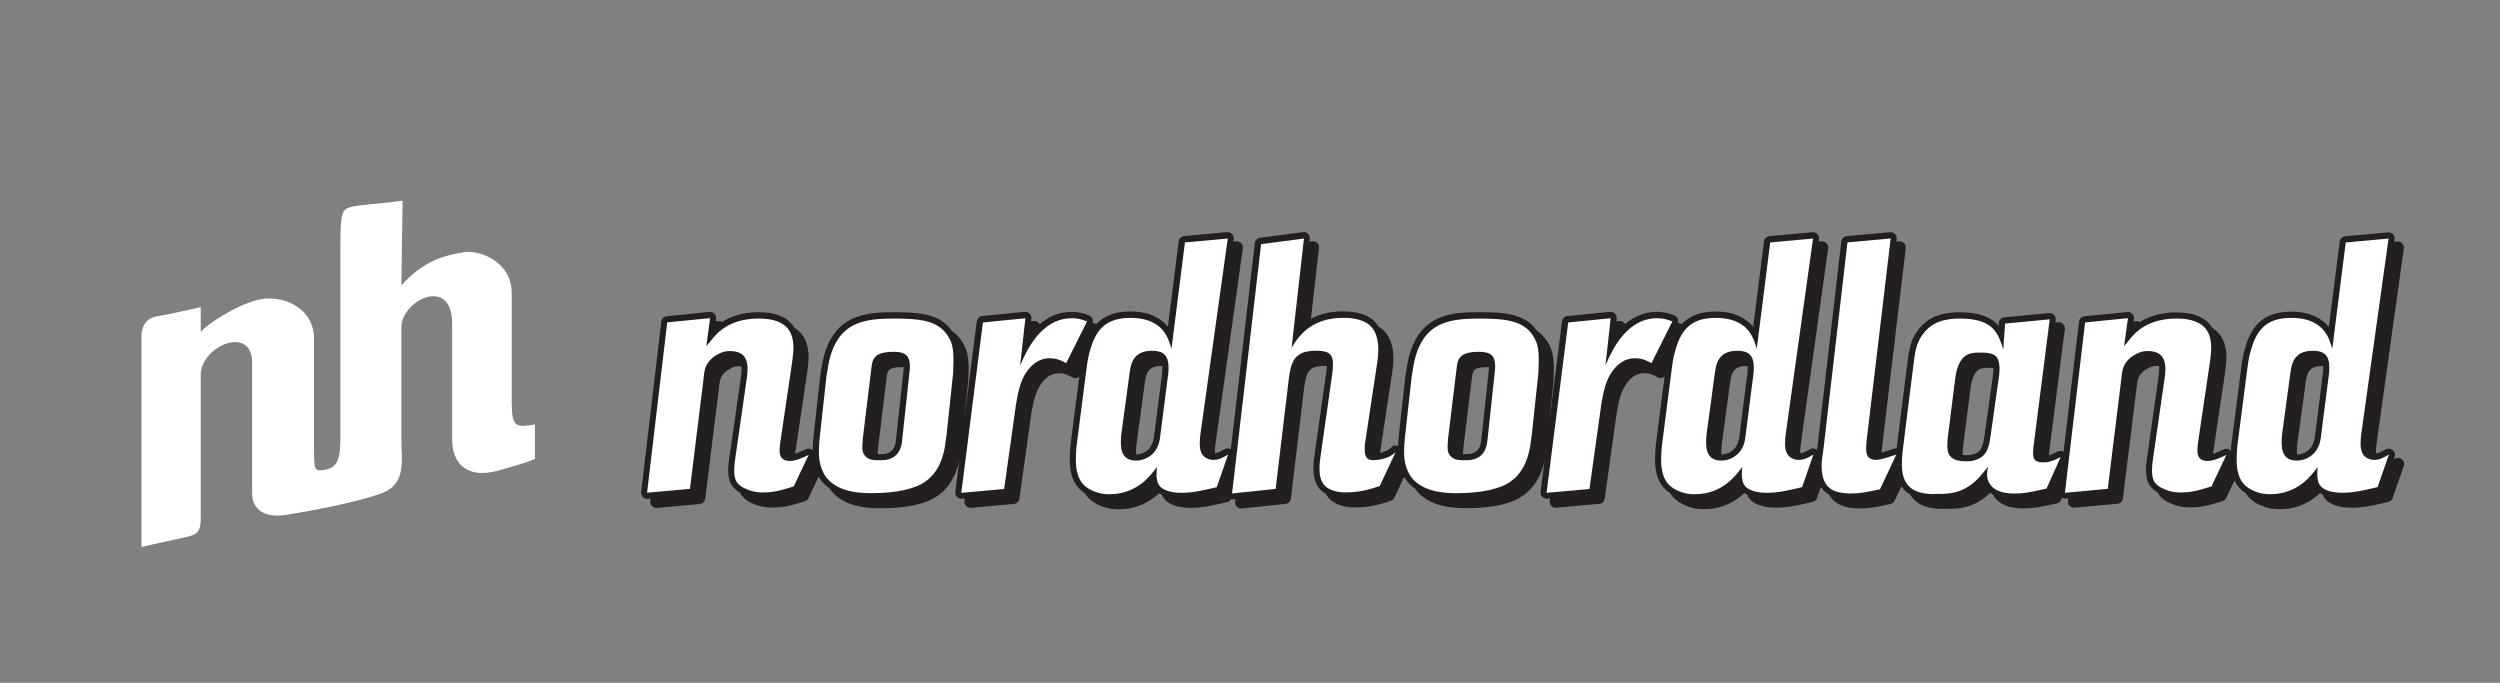
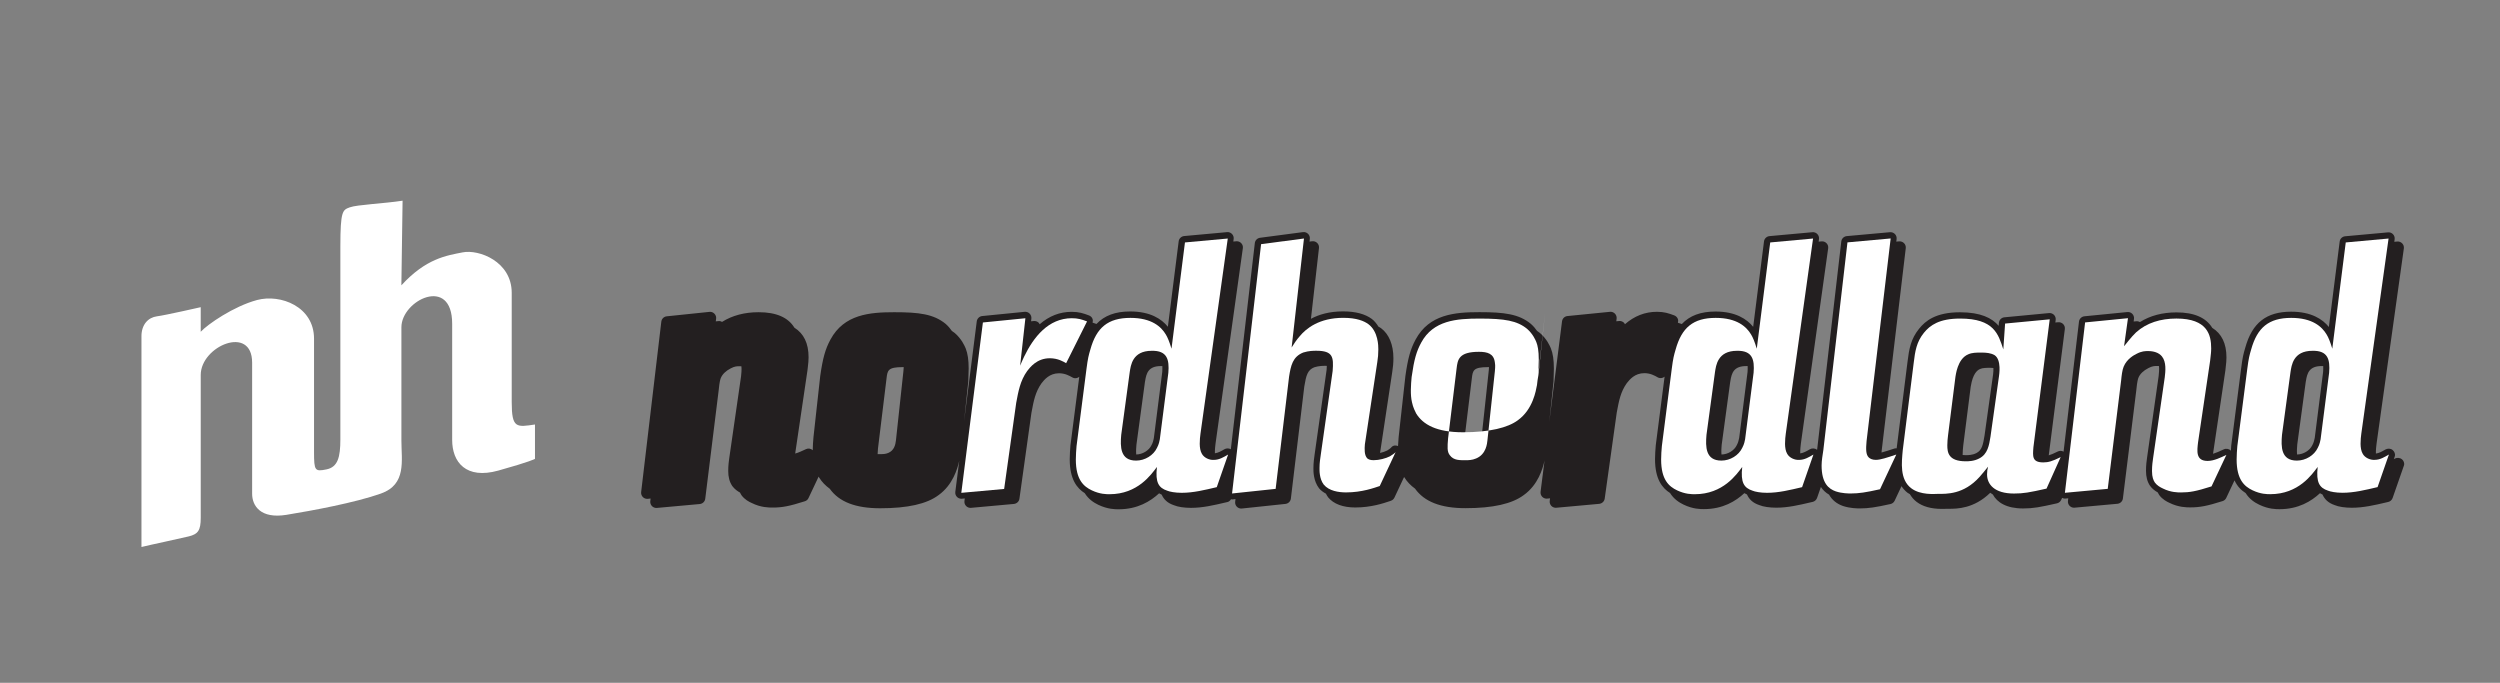
<svg xmlns="http://www.w3.org/2000/svg" id="Layer_1" data-name="Layer 1" viewBox="0 0 1406 384">
  <rect x="0" y="0" width="1406" height="384" fill="#808080" stroke="none" />
  <defs>
    <style>
      .cls-1 {
        fill: #fff;
      }

      .cls-2 {
        fill: #231f20;
      }
    </style>
  </defs>
  <path class="cls-1" d="M79.56,189.15v118.48c4.83-1.2,21.52-4.71,26.68-5.98,5.14-1.29,6.65-3.34,6.65-10.43v-80.35c0-16.24,28.91-28.47,28.91-6.9v73.74c0,6.77,4.76,14.18,19.25,11.84,14.47-2.35,38.72-6.84,53.22-11.99,14.48-5.14,11.48-18.52,11.48-29.78v-63.74c0-15.13,28.55-29.31,28.55-1.95v65.35c0,12.56,7.83,22.25,25.9,17.23,18.09-5.03,20.67-6.59,20.67-6.59v-19.34c-10.38,1.53-13.08,2.25-13.08-12.55v-61.5c0-17.71-18.57-24.57-27.61-22.75-9.05,1.8-20.58,3.39-34.45,18.53l.68-47.6c-10.32,1.6-25.73,2.25-29.69,3.74-3.97,1.49-5.3,1.71-5.3,21.99v108.52c0,10-1.42,15.59-7.85,16.88-6.45,1.29-6.96.81-6.96-9.79v-63.75c0-18.03-18.85-25.25-32.04-21.73-13.2,3.55-27.82,13.67-31.69,17.86v-13.83s-19.8,4.52-24.62,5.14c-4.84.63-8.71,4.52-8.71,11.26" />
  <path class="cls-2" d="M1350.73,258.24c-1.12-.92-2.84-.95-4.08-.23-.13.08-.24.13-.38.21l.52-1.47c.48-1.35-.1-2.78-1.22-3.7-1.11-.92-2.82-.93-4.06-.22-1.84,1.08-3.58,2.05-5.31,2.24-.06-2.07.22-4.34.38-5.6l15.34-109.75c.15-1.03-.19-2.08-.92-2.84-.73-.76-1.73-1.14-2.8-1.05l-1.65.15.19-1.41c.16-1.04-.19-2.08-.91-2.84-.73-.76-1.72-1.16-2.81-1.05l-24.11,2.2c-1.59.15-2.9,1.39-3.08,2.99l-6.08,48.03c-3.49-4.35-9.82-8.61-21.19-8.61-13.95,0-21.92,6.25-25.81,20.2-1.09,3.7-1.51,5.3-2.3,11.49l-5.6,43.58c-.08.99-.16,1.99-.2,2.97-.04-.04-.06-.1-.1-.13-1.02-1.03-2.58-1.3-3.89-.68l-.57.26c-1.68.78-3.6,1.66-5.45,2.23.04-.31.08-.63.1-.9l6.81-45.95.2-1.89c.27-2.38.41-3.58.41-5.47,0-7.84-2.73-13.36-7.99-16.62-3.49-5.73-10.15-8.69-20.12-8.69-8,0-14.85,1.87-20.55,5.44-.58-.33-1.22-.51-1.94-.46l-1.6.15.19-1.43c.15-1.04-.19-2.1-.92-2.86-.72-.76-1.74-1.14-2.82-1.03l-24.11,2.38c-1.6.15-2.89,1.41-3.08,3.01l-8.67,73.13c-.97-.56-2.17-.61-3.2-.11-2.33,1.16-3.88,1.81-5.13,2.17l9.05-71c.13-1.04-.2-2.08-.94-2.82-.72-.74-1.74-1.11-2.8-1.03l-1.6.15.19-1.45c.13-1.03-.2-2.08-.93-2.82-.72-.74-1.75-1.12-2.8-1.03l-25.11,2.38c-1.66.15-2.98,1.51-3.1,3.18l-.12,1.6c-3.74-4.35-10.05-7.61-21.77-7.61-13.74,0-19.5,4.94-22.98,9.24-4.65,5.75-5.64,11.36-6.52,18.65l-6.1,48.63c-.46-.04-.92-.02-1.38.15-2.88.95-5.22,1.71-7.13,2.2.03-.32.04-.63.08-.99l13.55-113.92c.12-1.03-.22-2.06-.95-2.8-.72-.74-1.74-1.11-2.76-1.04l-1.62.15.18-1.46c.12-1.04-.22-2.06-.95-2.81-.73-.74-1.74-1.11-2.77-1.03l-24.3,2.2c-1.62.15-2.91,1.42-3.1,3.03l-13.53,116.64-.1.57s-.04-.04-.06-.09c-1.12-.92-2.84-.96-4.06-.22-1.84,1.09-3.59,2.05-5.34,2.27-.05-2.07.23-4.35.38-5.6l15.34-109.75c.16-1.03-.19-2.08-.91-2.84-.73-.76-1.72-1.14-2.81-1.05l-1.64.15.19-1.41c.16-1.04-.19-2.08-.91-2.84-.73-.76-1.72-1.16-2.81-1.05l-24.11,2.2c-1.6.15-2.9,1.39-3.09,2.99l-6.08,48.03c-3.51-4.35-9.84-8.61-21.19-8.61-8.33,0-14.48,2.28-18.95,7.03-.74-.27-1.47-.51-2.2-.73.19-.71.23-1.45-.04-2.16-.35-.91-1.08-1.62-2-1.97-3.24-1.21-5.67-2.02-9.76-2.02-6.67,0-12.7,2.36-17.99,6.99-.15-.28-.27-.57-.5-.8-.73-.74-1.75-1.11-2.78-1.01l-1.57.15.18-1.51c.12-1.03-.24-2.05-.97-2.8-.73-.74-1.74-1.12-2.78-1.01l-23.9,2.38c-1.6.15-2.86,1.39-3.06,2.99l-7.16,56.47,2.38-22.6c0-1.12.04-2.25.1-3.39.05-1.29.1-2.61.1-3.97,0-4.8-.54-8.46-1.68-11.31-.6-1.45-2.25-5.27-6.16-8.67-.53-.44-1.08-.79-1.62-1.17-.91-1.29-2-2.65-3.52-3.98-6.74-5.54-15.02-6.56-28.87-6.56s-28.24,1.19-35.88,15.34c-2.92,5.37-4.36,10.54-5.78,20.58l-3.8,34.32c-.15,1.67-.26,3.37-.34,5.06-1.35-.58-2.86-.38-3.81.76-.12.12-.21.2-.31.34-.41.34-1.33,1.06-2.03,1.44-1.11.56-2.53,1-3.96,1.35l6.86-45.55c.43-2.67.65-5.07.65-7.75,0-7.53-2.48-13.53-6.96-16.88-.44-.33-.97-.57-1.46-.86-1.02-1.66-2.21-3.18-3.69-4.31-3.8-2.83-9.24-4.27-16.2-4.27-7.68,0-13.57,1.75-18.07,4.17l4.52-39.81c.12-1.04-.24-2.1-1-2.84s-1.8-1.09-2.86-.96l-1.47.19.18-1.54c.12-1.05-.24-2.1-1.01-2.84-.76-.73-1.79-1.09-2.86-.95l-24.11,3.18c-1.57.21-2.79,1.45-2.95,3.01l-13.49,115.92c-1.11-.63-2.56-.63-3.64.02-1.85,1.09-3.59,2.05-5.32,2.25-.06-2.07.2-4.35.38-5.6l15.34-109.75c.16-1.03-.19-2.07-.92-2.83-.72-.76-1.74-1.14-2.8-1.05l-1.64.15.19-1.41c.15-1.03-.19-2.07-.92-2.84-.72-.76-1.77-1.16-2.8-1.04l-24.11,2.2c-1.6.15-2.9,1.39-3.09,2.99l-6.07,48.03c-3.51-4.35-9.82-8.61-21.2-8.61-8.32,0-14.48,2.28-18.95,7.03-.73-.27-1.47-.51-2.2-.73.19-.71.23-1.45-.04-2.15-.32-.86-1.05-1.57-1.96-1.91-3.24-1.22-5.68-2.03-9.78-2.03-6.67,0-12.67,2.36-17.98,6.99-.16-.28-.27-.57-.5-.81-.72-.74-1.75-1.11-2.78-1.01l-1.56.15.18-1.51c.12-1.03-.25-2.05-.97-2.8s-1.75-1.11-2.78-1.02l-23.9,2.38c-1.58.16-2.86,1.4-3.07,2.99l-7.13,56.22,2.36-22.33c0-1.12.04-2.25.1-3.39.06-1.29.12-2.61.12-3.96,0-4.81-.53-8.46-1.67-11.32-.61-1.45-2.25-5.26-6.15-8.67-.53-.44-1.09-.78-1.62-1.16-.91-1.29-2-2.65-3.52-3.98-6.75-5.54-15.01-6.55-28.87-6.55s-28.23,1.19-35.88,15.34c-2.92,5.37-4.36,10.54-5.78,20.58l-3.79,34.32c-.22,2.46-.4,4.96-.42,7.37-1.04-.96-2.52-1.21-3.8-.61l-.6.29c-1.68.78-3.59,1.66-5.44,2.2.04-.3.07-.63.1-.89l6.78-45.93.2-1.77c.27-2.33.42-3.6.42-5.59,0-7.84-2.73-13.34-7.98-16.62-3.5-5.74-10.16-8.69-20.13-8.69-8,0-14.84,1.87-20.54,5.44-.59-.33-1.24-.53-1.92-.45l-1.62.15.19-1.43c.15-1.04-.19-2.1-.93-2.86-.73-.76-1.78-1.17-2.82-1.04l-24.01,2.5c-1.6.15-2.88,1.41-3.06,3.01l-11.34,95.82c-.12,1.03.22,2.05.95,2.81.66.66,1.54,1.02,2.46,1.02.1,0,.21,0,.31-.02l1.6-.16-.18,1.47c-.12,1.02.22,2.06.96,2.8.65.66,1.54,1.03,2.46,1.03.1,0,.2,0,.3-.02l24.11-2.19c1.6-.16,2.9-1.4,3.08-2.99l7.59-61.28c.42-4.52.92-6.04,1.16-6.6.88-2.13,2.84-4.04,5.6-5.44,2.22-1.19,3.54-1.19,4.96-1.19.28,0,.65.02,1.03.05.18,1.97-.04,4.1-.2,5.62l-6.65,46.06c-.2,1.47-.57,3.91-.57,7.2s.68,6.07,2.28,8.45c1.34,1.78,2.94,2.9,4.32,3.66.25.5.52,1.01.84,1.49,1.84,2.48,4.27,3.74,5.8,4.4,5.1,2.56,9.72,2.56,11.7,2.56,5.45,0,9.54-.8,18.16-3.55.92-.27,1.66-.95,2.05-1.8l5.7-12.07s.02.04.02.04c.04.07.19.35.22.43,1.57,2.53,3.6,4.62,6.02,6.37,5.22,7.35,14.47,10.97,28.35,10.97,15.48,0,26.24-2.43,32.87-7.42,7.91-5.7,10.55-14.61,11.61-19.32l-2.23,17.53c-.13,1.02.2,2.05.93,2.82.66.66,1.54,1.04,2.48,1.04.1,0,.2,0,.3-.02l1.62-.16-.19,1.45c-.13,1.02.2,2.05.94,2.82.65.66,1.54,1.04,2.48,1.04.1,0,.2,0,.3-.02l24.11-2.19c1.58-.16,2.88-1.38,3.09-2.94l6.74-48.25.14-.74c1.11-5.95,2.08-11.08,5.56-15.96,1.54-1.96,4.44-5.6,9.83-5.6,3.42,0,5.88,1.43,7.48,2.33.81.48,1.79.58,2.68.3.46-.13.88-.38,1.22-.66l-4.96,38.57c-.2,2.63-.4,5.21-.4,7.86,0,11.31,4.12,16.29,8.44,19.03,2.14,3.4,4.98,5.26,7.62,6.54,5.29,2.52,9.43,2.52,11.44,2.52,10.64,0,17.89-4.47,22.76-8.98.44.28.95.52,1.46.76,1.14,2.6,3.2,4.73,6.91,5.95,2.12.92,5.77,1.47,9.54,1.47,6.61,0,12.82-1.47,19.42-3.02l1.09-.24c.89-.2,1.56-.84,2.04-1.6.19.04.38.12.57.12.12,0,.25,0,.36-.02l1.57-.18-.18,1.51c-.12,1.04.22,2.06.97,2.82.66.64,1.52,1,2.44,1,.12,0,.25,0,.36-.02l24.51-2.59c1.59-.18,2.86-1.42,3.05-3.02l7.54-63c1.04-6.37,1.89-9.32,5.6-10.81,2.68-.83,4.9-.83,6.34-.83.28,0,.48.02.73.04-.04.84-.08,1.66-.12,2.25l-6.71,47.33c-.36,2.48-.68,4.83-.7,7.93-.02,1.74-.06,7.11,3.18,11.36,1.02,1.22,2.36,2.17,3.86,3,.35.73.78,1.46,1.31,2.14,3.07,3.68,8.31,5.62,15.19,5.62,8.9,0,15.95-2.39,19.34-3.54l.66-.23c.89-.27,1.62-.95,2.02-1.78l5.44-11.6c.04.08.08.16.12.19,1.57,2.53,3.6,4.61,6.02,6.35,5.22,7.36,14.48,11,28.36,11,15.46,0,26.24-2.43,32.87-7.42,7.93-5.7,10.58-14.65,11.61-19.36l-2.23,17.57c-.13,1.02.21,2.05.93,2.82.65.66,1.54,1.04,2.48,1.04.1,0,.2,0,.3-.02l1.62-.16-.19,1.45c-.13,1.02.21,2.05.93,2.82.66.66,1.54,1.04,2.48,1.04.1,0,.2,0,.31-.02l24.11-2.19c1.58-.16,2.89-1.38,3.1-2.94l6.75-48.25.13-.73c1.11-5.95,2.06-11.09,5.56-15.98,1.57-1.96,4.44-5.6,9.86-5.6,3.41,0,5.9,1.43,7.46,2.33.82.48,1.81.58,2.68.3.46-.13.89-.38,1.24-.68l-4.96,38.57c-.2,2.5-.42,5.18-.42,7.85,0,11.31,4.11,16.3,8.45,19.03,2.13,3.39,4.96,5.26,7.62,6.54,5.28,2.52,9.45,2.52,11.44,2.52,10.65,0,17.89-4.48,22.73-8.98.44.28.96.52,1.48.76,1.14,2.59,3.2,4.73,6.9,5.95,2.12.92,5.78,1.47,9.53,1.47,6.61,0,12.85-1.47,19.42-3.02l1.09-.24c1.14-.27,2.06-1.11,2.46-2.21l2.16-6.19c1.18,1.79,2.7,3.24,4.59,4.32,1.72,3.03,4.3,5.15,7.83,6.39,4.12,1.36,8.14,1.36,9.64,1.36,4.59,0,8.75-.6,17.1-2.47,1.03-.22,1.9-.94,2.34-1.89l3.83-8.15c.9,1.34,1.95,2.59,3.36,3.68.42.32.91.55,1.36.83.96,1.59,2.13,3.07,3.78,4.31,3.44,2.63,8.2,3.96,14.21,3.96.88,0,1.6-.02,2.13-.04l1.72-.02c4.71,0,14.2-.07,23.35-9.01.46.35.93.68,1.47.98,2.35,4.38,7.6,7.84,16.98,7.84,5.77,0,9.39-.7,19.08-2.88,1.04-.22,1.92-.95,2.38-1.94l.51-1.14c.48.24,1.01.42,1.57.42.1,0,.2,0,.3-.02l1.6-.16-.18,1.47c-.12,1.02.22,2.06.95,2.8.65.66,1.54,1.03,2.46,1.03.1,0,.2,0,.3-.02l24.11-2.19c1.6-.16,2.9-1.4,3.08-2.99l7.59-61.28c.42-4.53.92-6.04,1.14-6.6.88-2.15,2.8-4.02,5.6-5.44,2.22-1.19,3.56-1.19,4.96-1.19.28,0,.65.02,1.01.05.18,1.97-.04,4.1-.2,5.62l-6.53,46.01c-.21,1.47-.58,3.95-.58,7.29s.69,6.07,2.28,8.45c1.31,1.78,2.93,2.9,4.3,3.67.24.51.51,1,.84,1.48,1.84,2.48,4.28,3.74,5.78,4.41,5.12,2.55,9.72,2.55,11.7,2.55,5.44,0,9.53-.8,18.18-3.54.92-.28,1.66-.95,2.06-1.81l4.64-9.85c1.6,3.49,3.89,5.65,6.26,7.15,2.13,3.39,4.98,5.26,7.62,6.53,5.28,2.53,9.45,2.53,11.44,2.53,10.64,0,17.89-4.48,22.74-8.99.43.29.95.52,1.44.76,1.14,2.6,3.2,4.73,6.9,5.96,2.12.91,5.78,1.46,9.54,1.46,6.62,0,12.85-1.46,19.42-3.01l1.09-.25c1.14-.26,2.06-1.11,2.46-2.2l6.38-18.31c.43-1.32-.16-2.74-1.27-3.64ZM493.8,252.03l4.79-39.23c.53-4.48.76-6.33,9.12-6.33.22,0,.35.02.54.02-.02.52-.06,1.01-.1,1.35-.06.55-.06.73-.04.63l-4.22,39.11c-.28,2.61-1.05,5.77-4.34,7.15-1.52.68-3.38.68-4.16.68h-1.24c-.22,0-.36-.02-.57-.02.05-.96.12-2,.21-3.36ZM653.32,205.86c.14,0,.25.02.38.02.04.97.04,2.04-.05,3.32l-4.71,37.07-.13.65c-.18.82-.4,1.97-1.22,3.47-1.43,2.99-5.04,5.17-8.58,5.21-.18-2.03,0-4.2.12-5.49l4.76-35.14.1-.58c.74-4.67,1.93-8.52,8.96-8.52h.38ZM822.98,252.03l4.78-39.23c.54-4.48.76-6.33,9.13-6.33.2,0,.34.02.53.02-.02.52-.05,1.01-.1,1.35-.04.38-.05.66-.05.66v-.04l-4.21,39.11c-.31,2.61-1.04,5.77-4.35,7.13-1.52.69-3.36.69-4.15.69h-1.24c-.22,0-.35-.02-.57-.02.06-.94.12-1.98.23-3.35ZM982.5,205.86c.13,0,.24.02.38.02.05,1.14.02,2.33-.06,3.32l-4.7,37.05-.16.68c-.18.82-.4,1.96-1.22,3.48-1.43,2.99-5.02,5.16-8.58,5.2-.17-2.02,0-4.2.12-5.49l4.76-35.14.1-.58c.73-4.67,1.92-8.52,8.96-8.52l.4-.03ZM1120.88,210.78s0,.1-.02.18l-4.76,34c-.82,5.09-1.47,8.3-4.59,9.85-2.23,1.18-4.75,1.18-5.95,1.18-.67,0-1.22-.04-1.77-.1v-.28c0-1.81.19-3.45.35-5.14l4.18-32.95c.04-.16.06-.32.1-.51,1.09-6.48,3.32-8.69,5.11-9.46,1.52-.69,3.47-.69,5.94-.69.61,0,1.09.05,1.62.1.03,1.12,0,2.37-.2,3.83ZM1291.96,250.1l4.76-35.14.1-.58c.74-4.67,1.93-8.52,8.96-8.52h.41c.13,0,.24.02.38.02.04.97.04,2.04-.06,3.32l-4.7,37.05-.16.68c-.18.82-.4,1.96-1.22,3.48-1.43,2.99-5.04,5.16-8.58,5.2-.17-2.05,0-4.22.12-5.52Z" />
-   <path class="cls-1" d="M397.23,194.7c.8-.8,3.79-4.98,6.78-7.78,5.97-5.37,13.74-7.77,22.69-7.77,17.53,0,19.52,9.36,19.52,16.73,0,2.19-.2,3.39-.61,6.98l-6.76,45.82c-.61,4.98-1.39,10.55,5.37,10.55,3.59,0,7.56-1.98,10.56-3.4l-8.37,17.72c-8.76,2.79-12.36,3.4-17.14,3.4-1.8,0-5.77,0-10.15-2.19-1.79-.81-3.39-1.8-4.6-3.39-.8-1.2-1.59-3-1.59-6.4s.4-5.76.58-7.16l6.58-45.62c.4-3.39.98-8.56-1.6-11.76-1.8-2.2-4.78-2.99-7.77-2.99-1.59,0-3.58,0-6.58,1.6-1.2.58-5.37,2.78-7.17,7.16-.8,1.8-1.2,5.37-1.38,7.57l-7.57,61.16-24.11,2.19,11.34-95.82,24.11-2.38-2.12,15.79" />
-   <path class="cls-1" d="M536.04,209.64c0-2.38.2-4.78.2-7.37,0-4.98-.58-7.96-1.39-9.96-.58-1.4-2-4.59-5.18-7.38-5.59-4.58-12.55-5.77-26.7-5.77-12.94,0-26.09.99-32.85,13.55-2.59,4.78-3.98,9.36-5.37,19.33l-3.77,34.26c-.4,4.38-.81,9.97.19,14.14.61,3,2,5.58,2.4,6.38,3.78,6.16,11.34,10.54,26.3,10.54s25.29-2.59,30.87-6.76c8.56-6.18,10.16-16.73,10.75-19.73.2-1.78.4-3.59.8-5.58l3.76-35.64M507.37,247.68c-.19,1.61-.59,7.77-6.37,10.16-2.2.98-4.59.98-5.59.98-3.58,0-6.98.19-9.16-2.79-1.6-1.99-1.4-4.58-.99-9.56l4.78-39.24c.59-4.98,1.2-9.37,12.56-9.37,4.78,0,8.36.99,8.96,5.98.4,2,0,4.38,0,4.98l-4.2,38.85Z" />
  <path class="cls-1" d="M573.72,205.65c.8-1.8,1.4-3.37,2.2-4.98,5.37-11.15,13.73-21.7,26.88-21.7,3.4,0,5.38.6,8.56,1.79l-11.76,23.5c-1.4-.8-4.58-2.78-9.17-2.78-7.37,0-11.15,5.18-12.74,7.16-3.98,5.59-4.98,11.54-6.18,17.95l-6.78,48.4-24.09,2.18,12.14-95.81,23.9-2.38-2.96,26.68" />
  <path class="cls-1" d="M690.53,134.15l-24.11,2.2-7.57,59.76c-1.2-3.98-2.2-6.38-3.18-7.97-2.59-4.38-7.97-9.36-19.92-9.36-12.75,0-19.13,5.58-22.51,17.72-.99,3.39-1.4,4.78-2.2,10.96l-5.59,43.41c-.19,2.4-.4,4.98-.4,7.57,0,11.35,4.38,15.15,8.96,17.33,4.59,2.18,8.18,2.18,9.97,2.18,15.93,0,23.5-11.14,26.68-15.33-.99,8.76.98,11.75,5.77,13.34,1.39.58,4.38,1.2,8.15,1.2,6.58,0,12.96-1.59,19.73-3.18l6.38-18.34c-2.4,1.4-4.98,3-7.97,3-2.59.2-5.56-1.2-6.77-3.4-1.79-2.99-1.2-8.18-.8-11.35l15.35-109.75M652.28,247.08c-.19.81-.4,2.6-1.59,4.79-1.98,4.2-6.76,7.17-11.75,7.17-8.96,0-8.96-7.78-8.36-14.54l4.78-35.26c.58-3.59,1.39-11.95,12.35-11.95,8.76-.2,9.97,4.98,9.37,12.35l-4.8,37.44Z" />
  <path class="cls-1" d="M726.37,195.49c1.4-2.2,2.78-4.38,4.58-6.37,3.59-4.38,10.96-10.37,24.51-10.37,7.57,0,11.74,1.8,14.15,3.58,5.56,4.2,5.56,12.36,5.56,14.15,0,2.59-.19,4.79-.58,7.17l-6.98,46.21c-.21,2.59-.41,6.16,1.38,7.97.81.58,1.6.98,3.59.98,2.98,0,6.78-.98,9.16-2.2,1.4-.81,3.18-2.19,3.18-2.38l-8.96,19.11c-2.99.99-9.95,3.59-18.92,3.59-4.18,0-9.57-.8-12.56-4.38-2.59-3.4-2.38-8.18-2.38-9.36,0-3,.4-5.37.8-8.16l6.58-46.41c.59-7.77.21-11.36-9.16-11.36-1.6,0-4.18,0-7.37.99-5.98,2.38-6.98,7.37-7.97,13.55l-7.56,63.14-24.51,2.59,16.33-140.22,24.11-3.18-6.95,61.36" />
-   <path class="cls-1" d="M865.21,209.64c0-2.38.19-4.78.19-7.37,0-4.98-.58-7.96-1.4-9.96-.58-1.39-2-4.59-5.18-7.37-5.59-4.58-12.56-5.77-26.7-5.77-12.94,0-26.09.99-32.85,13.55-2.59,4.78-3.98,9.36-5.37,19.33l-3.8,34.26c-.4,4.38-.81,9.97.19,14.14.58,3,1.98,5.58,2.38,6.38,3.8,6.16,11.36,10.54,26.3,10.54s25.3-2.59,30.87-6.76c8.56-6.18,10.15-16.73,10.75-19.73.2-1.78.4-3.59.8-5.58l3.82-35.65M836.53,247.68c-.2,1.61-.6,7.77-6.38,10.16-2.2.98-4.58.98-5.59.98-3.58,0-6.98.19-9.17-2.79-1.6-1.99-1.38-4.58-.98-9.56l4.78-39.24c.6-4.98,1.2-9.37,12.56-9.37,4.78,0,8.37.99,8.96,5.98.4,2,0,4.38,0,4.98l-4.18,38.85Z" />
-   <path class="cls-1" d="M902.89,205.65c.81-1.8,1.4-3.37,2.2-4.98,5.37-11.15,13.75-21.71,26.9-21.71,3.39,0,5.37.6,8.55,1.79l-11.76,23.5c-1.4-.8-4.58-2.78-9.16-2.78-7.38,0-11.16,5.18-12.75,7.16-3.98,5.59-4.98,11.54-6.18,17.95l-6.78,48.41-24.11,2.18,12.16-95.82,23.89-2.38-2.96,26.68" />
+   <path class="cls-1" d="M865.21,209.64c0-2.38.19-4.78.19-7.37,0-4.98-.58-7.96-1.4-9.96-.58-1.39-2-4.59-5.18-7.37-5.59-4.58-12.56-5.77-26.7-5.77-12.94,0-26.09.99-32.85,13.55-2.59,4.78-3.98,9.36-5.37,19.33c-.4,4.38-.81,9.97.19,14.14.58,3,1.98,5.58,2.38,6.38,3.8,6.16,11.36,10.54,26.3,10.54s25.3-2.59,30.87-6.76c8.56-6.18,10.15-16.73,10.75-19.73.2-1.78.4-3.59.8-5.58l3.82-35.65M836.53,247.68c-.2,1.61-.6,7.77-6.38,10.16-2.2.98-4.58.98-5.59.98-3.58,0-6.98.19-9.17-2.79-1.6-1.99-1.38-4.58-.98-9.56l4.78-39.24c.6-4.98,1.2-9.37,12.56-9.37,4.78,0,8.37.99,8.96,5.98.4,2,0,4.38,0,4.98l-4.18,38.85Z" />
  <path class="cls-1" d="M1019.68,134.15l-24.11,2.2-7.56,59.76c-1.2-3.98-2.2-6.38-3.19-7.97-2.59-4.38-7.96-9.36-19.92-9.36-12.75,0-19.11,5.58-22.51,17.72-.99,3.39-1.4,4.78-2.2,10.96l-5.56,43.41c-.21,2.4-.41,4.98-.41,7.57,0,11.35,4.38,15.15,8.96,17.33s8.18,2.18,9.97,2.18c15.93,0,23.5-11.14,26.68-15.33-.99,8.76.98,11.75,5.77,13.34,1.39.58,4.38,1.2,8.17,1.2,6.58,0,12.96-1.59,19.73-3.18l6.37-18.34c-2.38,1.4-4.98,3-7.96,3-2.59.2-5.59-1.2-6.79-3.4-1.79-2.99-1.2-8.18-.8-11.35l15.34-109.75M981.44,247.08c-.2.81-.4,2.6-1.6,4.79-1.98,4.2-6.76,7.17-11.74,7.17-8.96,0-8.96-7.78-8.37-14.54l4.78-35.26c.58-3.59,1.39-11.95,12.35-11.95,8.76-.2,9.95,4.98,9.36,12.35l-4.78,37.44Z" />
  <path class="cls-1" d="M1049.76,248.08c-.41,4.58-.41,7.56,1.2,9.16.61.59,1.8,1.39,3.98,1.39,2.59,0,6.17-1.2,11.54-3l-9.16,19.52c-7.97,1.79-11.95,2.38-16.33,2.38-1.39,0-4.98,0-8.55-1.18-3.98-1.39-7.97-4.58-7.97-14.55,0-2.78.58-5.99.99-8.76l13.55-116.73,24.3-2.2-13.55,113.96" />
  <path class="cls-1" d="M1126.66,196.49c-2.79-8.55-5.19-17.33-24.3-17.33-11.75,0-16.93,3.79-20.32,7.97-4.2,5.18-4.98,10.36-5.77,16.92l-6.17,49.22c-.59,6.76-1.8,16.33,4.78,21.32,5.19,3.98,13.34,3.17,14.73,3.17,5.18,0,14.73.41,23.71-9.56,1.59-1.78,3.18-3.8,4.78-5.76-.4,1.59-.58,2.59-.58,4.38,0,5.58,4.17,10.74,15.12,10.74,5.37,0,8.58-.58,18.32-2.77l7.96-17.72c-4.78,2.38-6.98,2.98-9.76,2.98-6.37,0-5.97-3.39-5.57-8.55l9.17-71.91-25.1,2.38-1,14.53M1119.47,245.48c-.8,4.98-1.6,9.94-6.37,12.36-2.98,1.59-6.17,1.59-7.56,1.59-9.76,0-10.37-4.98-10.37-8.96,0-2,.2-3.8.4-5.56l4.18-33.07c.2-.61.99-9.97,7.16-12.56,2.2-.99,4.58-.99,7.38-.99s5.18.21,7.37,1.39c4.18,2.59,2.59,11.55,2.59,11.77l-4.79,34.03Z" />
  <path class="cls-1" d="M1194.57,194.7c.81-.8,3.79-4.98,6.76-7.78,5.97-5.37,13.75-7.77,22.7-7.77,17.53,0,19.54,9.36,19.54,16.73,0,2.19-.21,3.39-.59,6.98l-6.78,45.82c-.59,4.98-1.39,10.55,5.37,10.55,3.58,0,7.56-1.98,10.55-3.4l-8.36,17.72c-8.76,2.79-12.36,3.4-17.14,3.4-1.8,0-5.77,0-10.15-2.19-1.8-.81-3.39-1.8-4.58-3.39-.8-1.2-1.6-3-1.6-6.4s.41-5.76.59-7.16l6.58-45.62c.4-3.39.99-8.56-1.6-11.76-1.79-2.2-4.78-2.99-7.77-2.99-1.6,0-3.58,0-6.58,1.6-1.2.58-5.37,2.78-7.16,7.16-.8,1.8-1.2,5.37-1.4,7.57l-7.56,61.16-24.09,2.22,11.36-95.82,24.11-2.38-2.2,15.75" />
  <path class="cls-1" d="M1343.36,134.15l-24.11,2.2-7.57,59.76c-1.2-3.98-2.2-6.38-3.18-7.97-2.59-4.38-7.97-9.36-19.92-9.36-12.75,0-19.11,5.58-22.51,17.72-.99,3.39-1.4,4.78-2.2,10.96l-5.59,43.39c-.19,2.39-.4,4.98-.4,7.57,0,11.35,4.38,15.14,8.96,17.33,4.58,2.18,8.16,2.18,9.95,2.18,15.94,0,23.51-11.14,26.68-15.33-.98,8.76.99,11.75,5.78,13.34,1.39.58,4.38,1.2,8.17,1.2,6.58,0,12.96-1.6,19.73-3.19l6.38-18.33c-2.4,1.4-4.98,3-7.97,3-2.59.2-5.58-1.2-6.76-3.4-1.79-3-1.2-8.18-.8-11.35l15.33-109.73M1305.1,247.08c-.2.81-.4,2.6-1.59,4.79-1.98,4.2-6.76,7.17-11.75,7.17-8.96,0-8.96-7.78-8.36-14.54l4.78-35.26c.58-3.59,1.39-11.95,12.35-11.95,8.76-.2,9.97,4.98,9.37,12.35l-4.8,37.44Z" />
</svg>